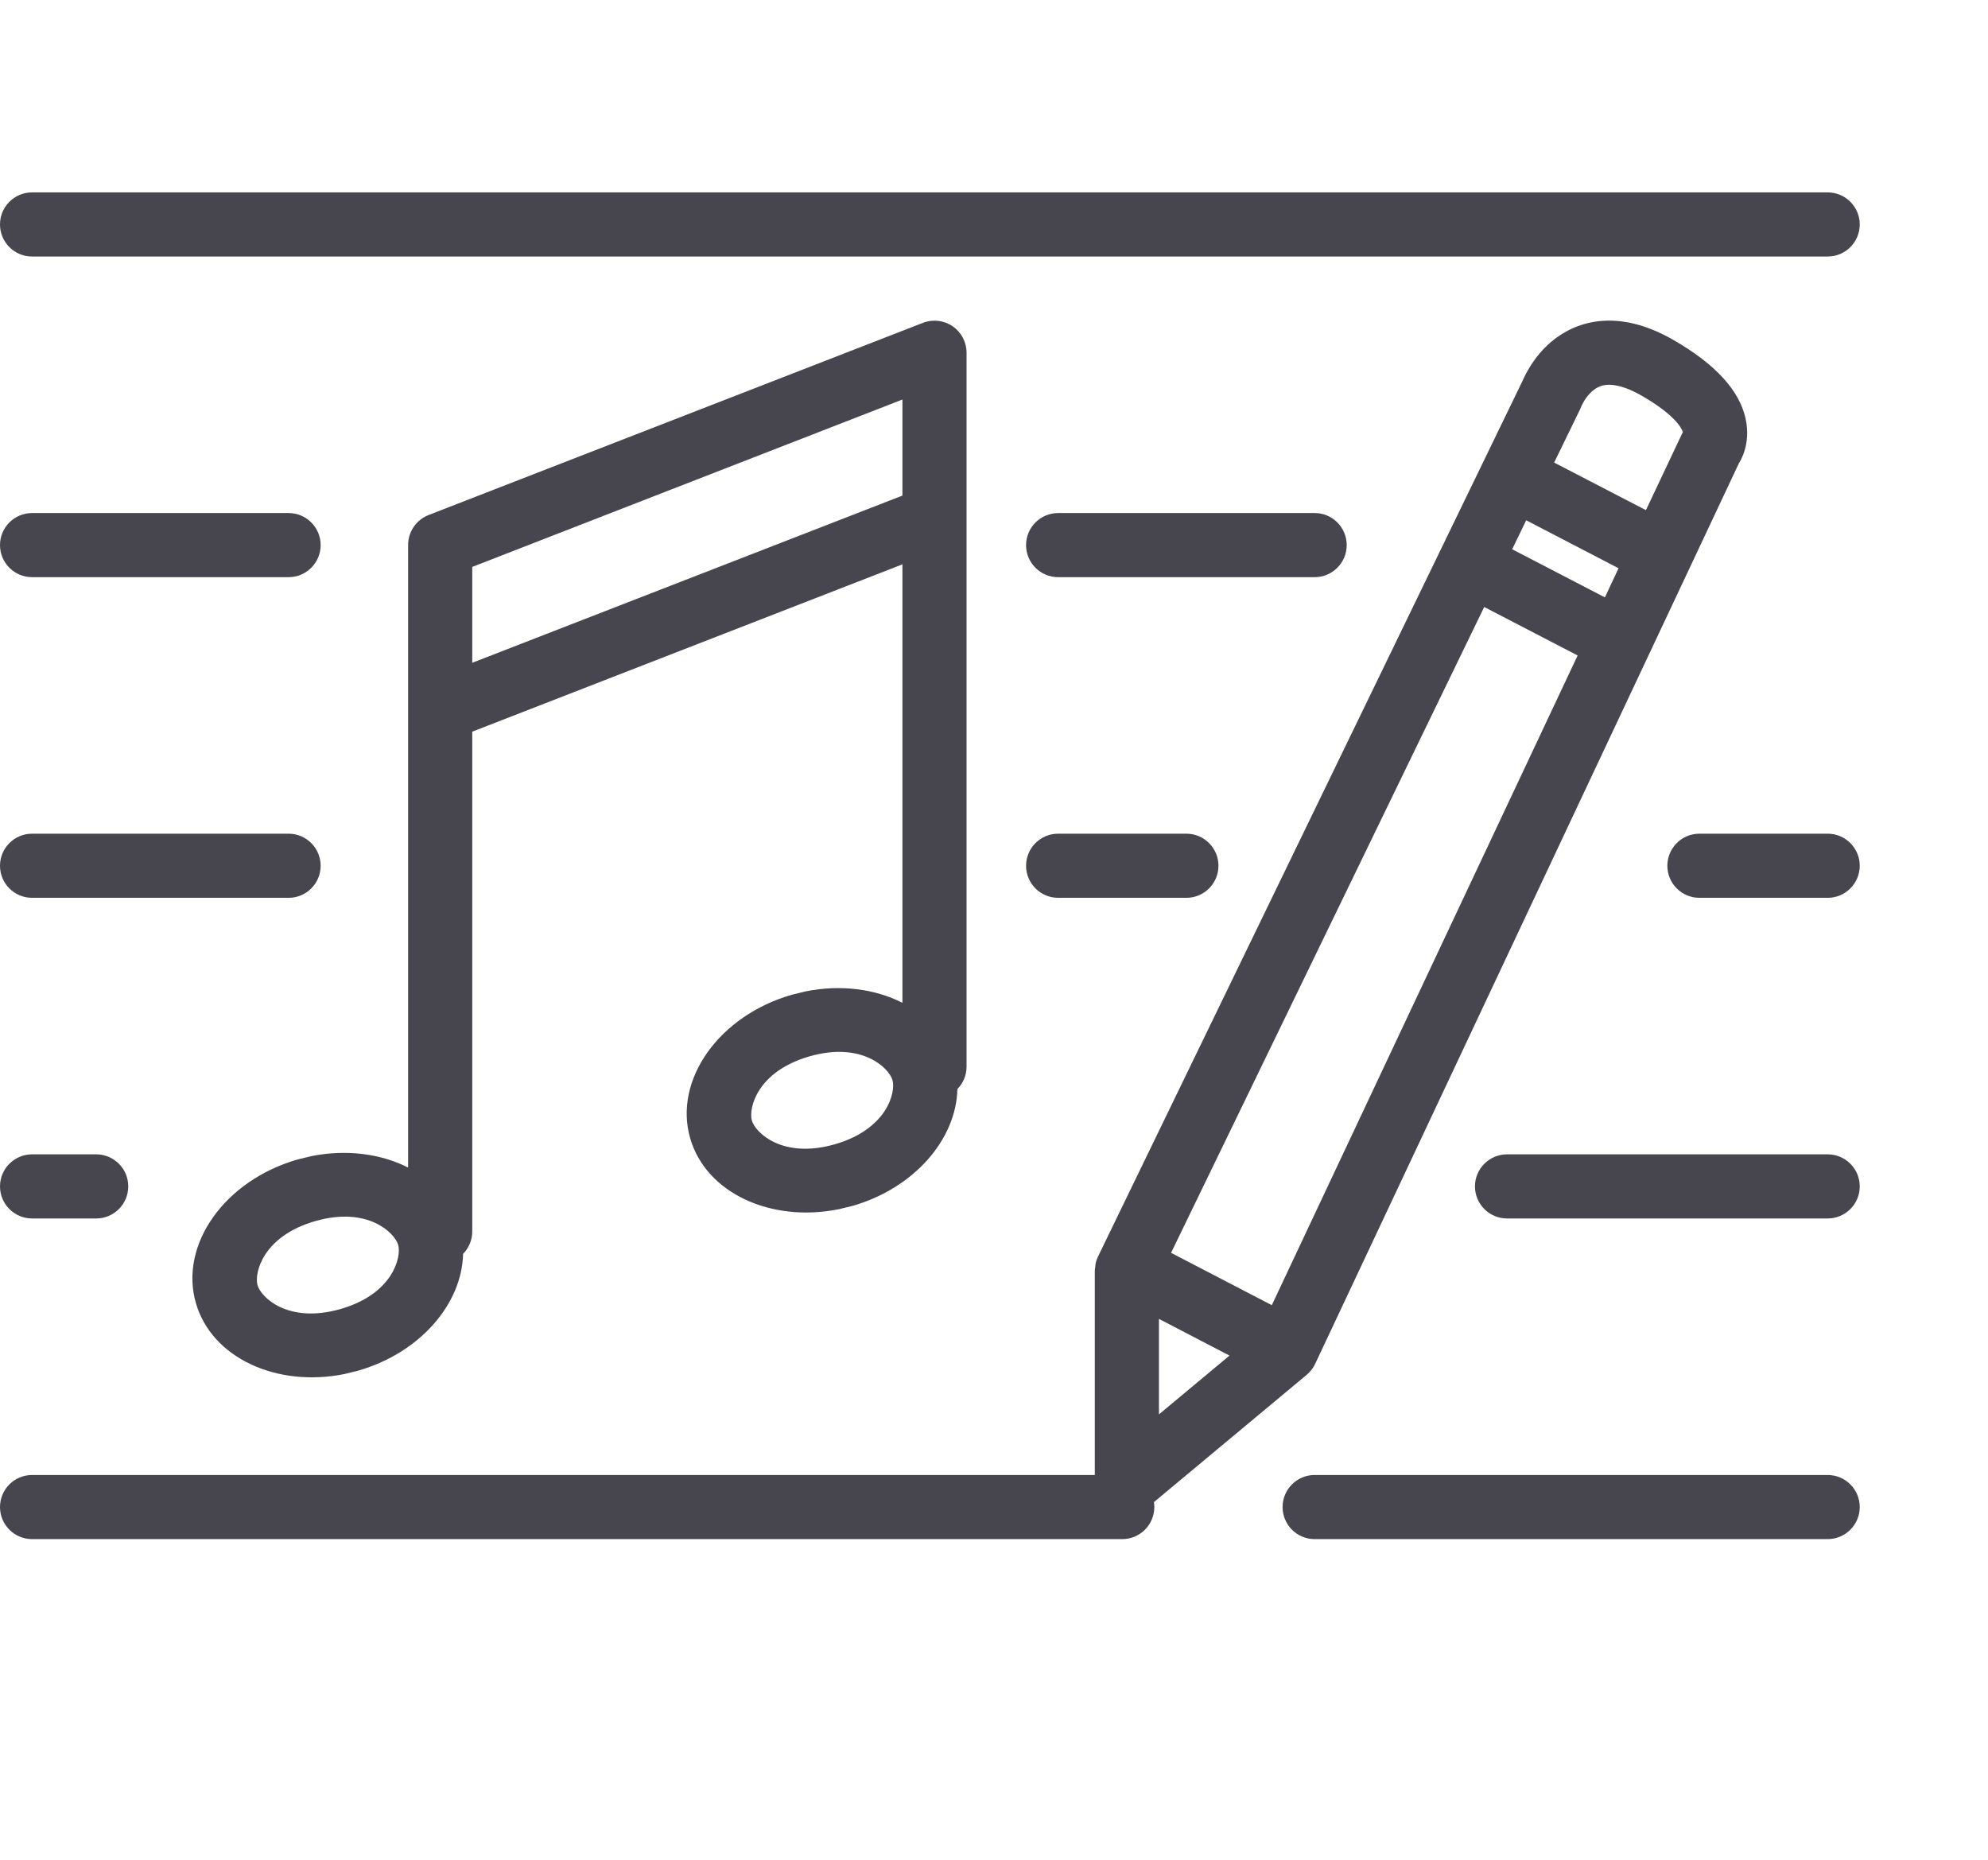
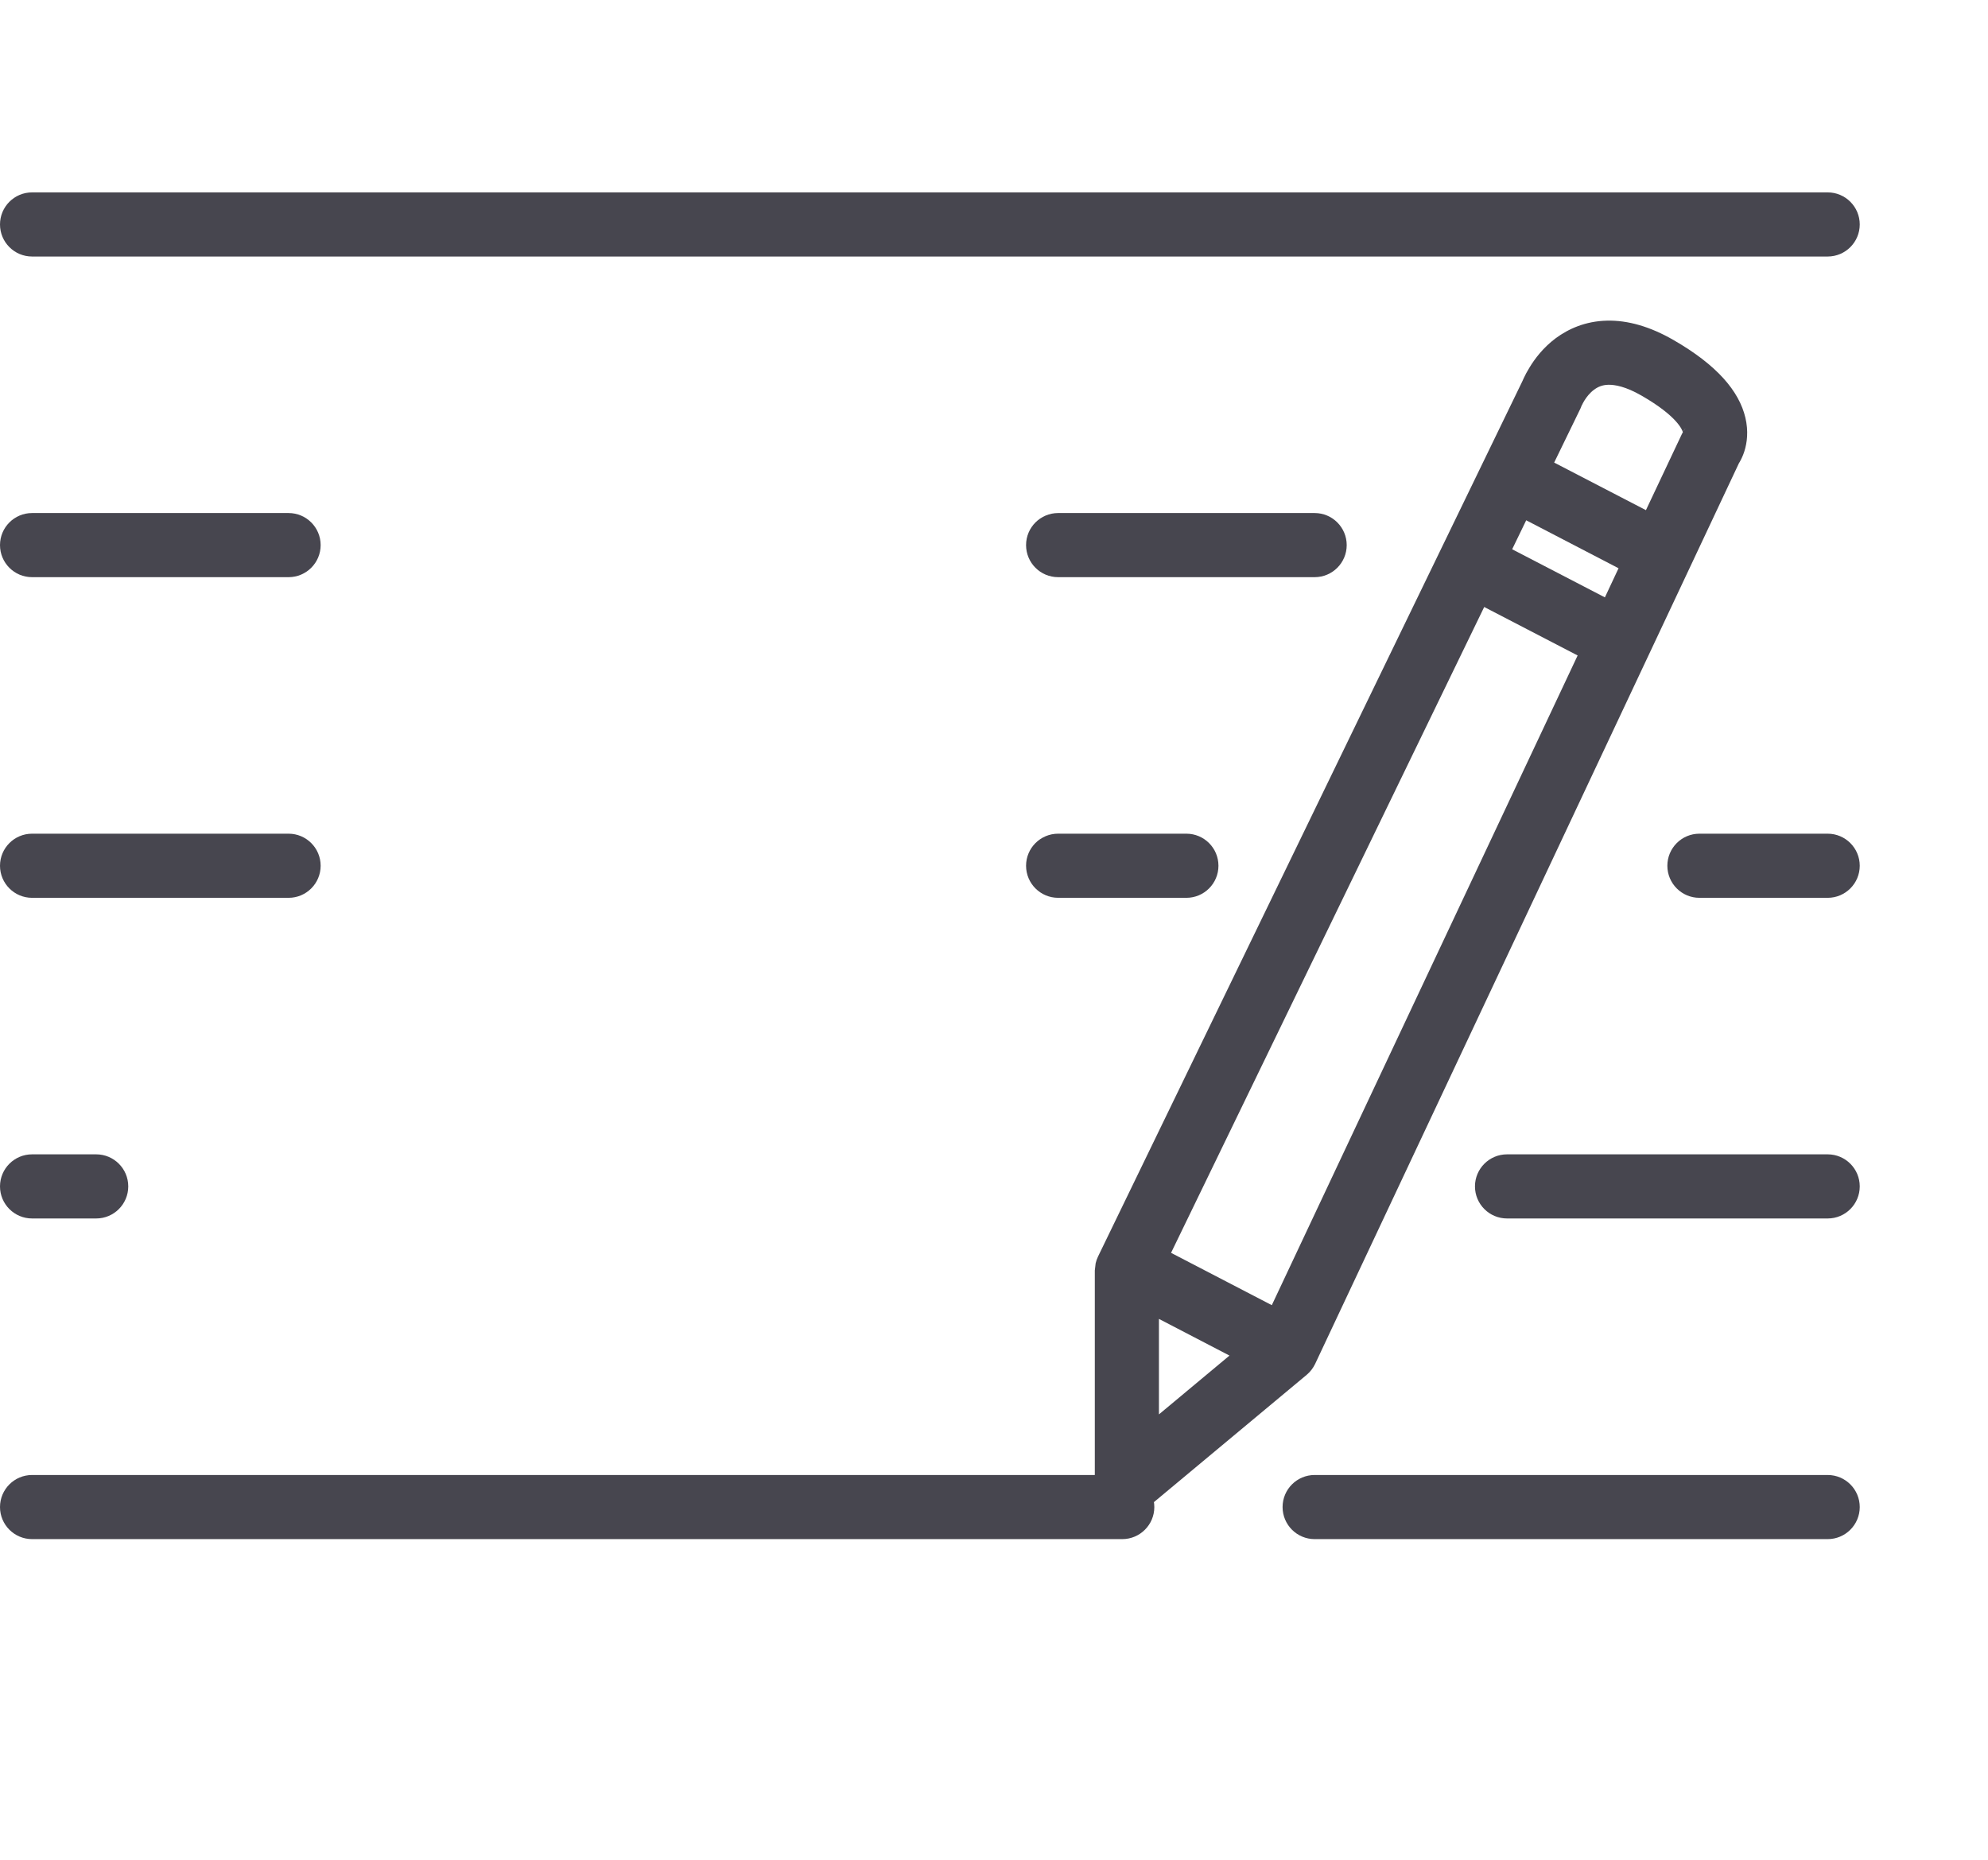
<svg xmlns="http://www.w3.org/2000/svg" width="31" height="29" viewBox="0 0 31 29" fill="none">
-   <path d="M14.392 5.034C14.545 4.975 14.718 4.994 14.854 5.087C14.991 5.18 15.072 5.335 15.072 5.5V16.634C15.072 16.77 15.017 16.892 14.929 16.982C14.912 17.763 14.258 18.527 13.293 18.804L13.079 18.856C12.017 19.069 11.006 18.6 10.762 17.748C10.501 16.839 11.212 15.837 12.349 15.511L12.562 15.459C13.112 15.348 13.649 15.422 14.072 15.637V8.8L7.364 11.409V19.203C7.364 19.339 7.309 19.462 7.221 19.552C7.204 20.332 6.55 21.096 5.585 21.373L5.371 21.426C4.309 21.639 3.298 21.17 3.054 20.317C2.793 19.408 3.504 18.406 4.641 18.08L4.854 18.028C5.404 17.918 5.941 17.991 6.364 18.206V8.498C6.364 8.292 6.491 8.106 6.683 8.031L14.392 5.034ZM6.209 19.412C6.154 19.223 5.732 18.807 4.916 19.041C4.099 19.275 3.962 19.851 4.016 20.041C4.07 20.23 4.492 20.646 5.31 20.412C6.126 20.178 6.263 19.601 6.209 19.412ZM13.917 16.843C13.862 16.653 13.44 16.238 12.624 16.472C11.807 16.706 11.67 17.282 11.724 17.472C11.778 17.661 12.2 18.077 13.018 17.843C13.834 17.608 13.971 17.032 13.917 16.843ZM7.364 8.84V10.335L14.072 7.728V6.23L7.364 8.84Z" fill="#47464F" />
  <path d="M25.056 5C25.382 4.992 25.731 5.091 26.101 5.305C26.773 5.693 27.119 6.098 27.217 6.514C27.266 6.723 27.244 6.904 27.2 7.04C27.179 7.106 27.152 7.161 27.129 7.202C27.125 7.209 27.121 7.215 27.117 7.221L20.508 21.267C20.477 21.332 20.432 21.391 20.376 21.438L17.893 23.507C17.744 23.631 17.536 23.658 17.36 23.576C17.185 23.494 17.072 23.317 17.072 23.123V19.811L17.085 19.699C17.093 19.663 17.106 19.628 17.122 19.594L23.737 5.949C23.743 5.935 23.752 5.916 23.762 5.894C23.782 5.85 23.813 5.791 23.854 5.725C23.933 5.595 24.063 5.421 24.258 5.275C24.459 5.126 24.725 5.008 25.056 5ZM18.072 22.055L19.172 21.138L18.072 20.566V22.055ZM18.261 19.536L19.832 20.352L24.601 10.221L23.144 9.465L18.261 19.536ZM23.58 8.565L25.026 9.315L25.239 8.861L23.799 8.113L23.58 8.565ZM25.08 6C24.984 6.002 24.914 6.034 24.857 6.077C24.793 6.124 24.742 6.188 24.705 6.248C24.688 6.276 24.676 6.3 24.669 6.315C24.668 6.318 24.665 6.321 24.664 6.323C24.658 6.339 24.652 6.355 24.645 6.37L24.235 7.213L25.666 7.955L26.227 6.767L26.242 6.74C26.234 6.707 26.158 6.492 25.601 6.171C25.35 6.026 25.181 5.998 25.08 6ZM26.276 6.683C26.274 6.686 26.272 6.69 26.27 6.693C26.265 6.7 26.262 6.705 26.259 6.71C26.255 6.716 26.253 6.722 26.251 6.727L26.281 6.677C26.28 6.679 26.278 6.681 26.276 6.683Z" fill="#47464F" />
  <path d="M17.5 23C17.776 23 18 23.224 18 23.5C18 23.776 17.776 24 17.5 24H0.5C0.224 24 0 23.776 0 23.5C0 23.224 0.224 23 0.5 23H17.5ZM28.5 23C28.776 23 29 23.224 29 23.5C29 23.776 28.776 24 28.5 24H20.5C20.224 24 20 23.776 20 23.5C20 23.224 20.224 23 20.5 23H28.5ZM1.5 18C1.776 18 2 18.224 2 18.5C2 18.776 1.776 19 1.5 19H0.5C0.224 19 0 18.776 0 18.5C0 18.224 0.224 18 0.5 18H1.5ZM28.5 18C28.776 18 29 18.224 29 18.5C29 18.776 28.776 19 28.5 19H23.5C23.224 19 23 18.776 23 18.5C23 18.224 23.224 18 23.5 18H28.5ZM4.5 13C4.776 13 5 13.224 5 13.5C5 13.776 4.776 14 4.5 14H0.5C0.224 14 0 13.776 0 13.5C0 13.224 0.224 13 0.5 13H4.5ZM18.5 13C18.776 13 19 13.224 19 13.5C19 13.776 18.776 14 18.5 14H16.5C16.224 14 16 13.776 16 13.5C16 13.224 16.224 13 16.5 13H18.5ZM28.5 13C28.776 13 29 13.224 29 13.5C29 13.776 28.776 14 28.5 14H26.5C26.224 14 26 13.776 26 13.5C26 13.224 26.224 13 26.5 13H28.5ZM4.5 8C4.776 8 5 8.224 5 8.5C5 8.776 4.776 9 4.5 9H0.5C0.224 9 0 8.776 0 8.5C0 8.224 0.224 8 0.5 8H4.5ZM20.5 8C20.776 8 21 8.224 21 8.5C21 8.776 20.776 9 20.5 9H16.5C16.224 9 16 8.776 16 8.5C16 8.224 16.224 8 16.5 8H20.5ZM28.5 3C28.776 3 29 3.224 29 3.5C29 3.776 28.776 4 28.5 4H0.5C0.224 4 0 3.776 0 3.5C0 3.224 0.224 3 0.5 3H28.5Z" fill="#47464F" />
</svg>